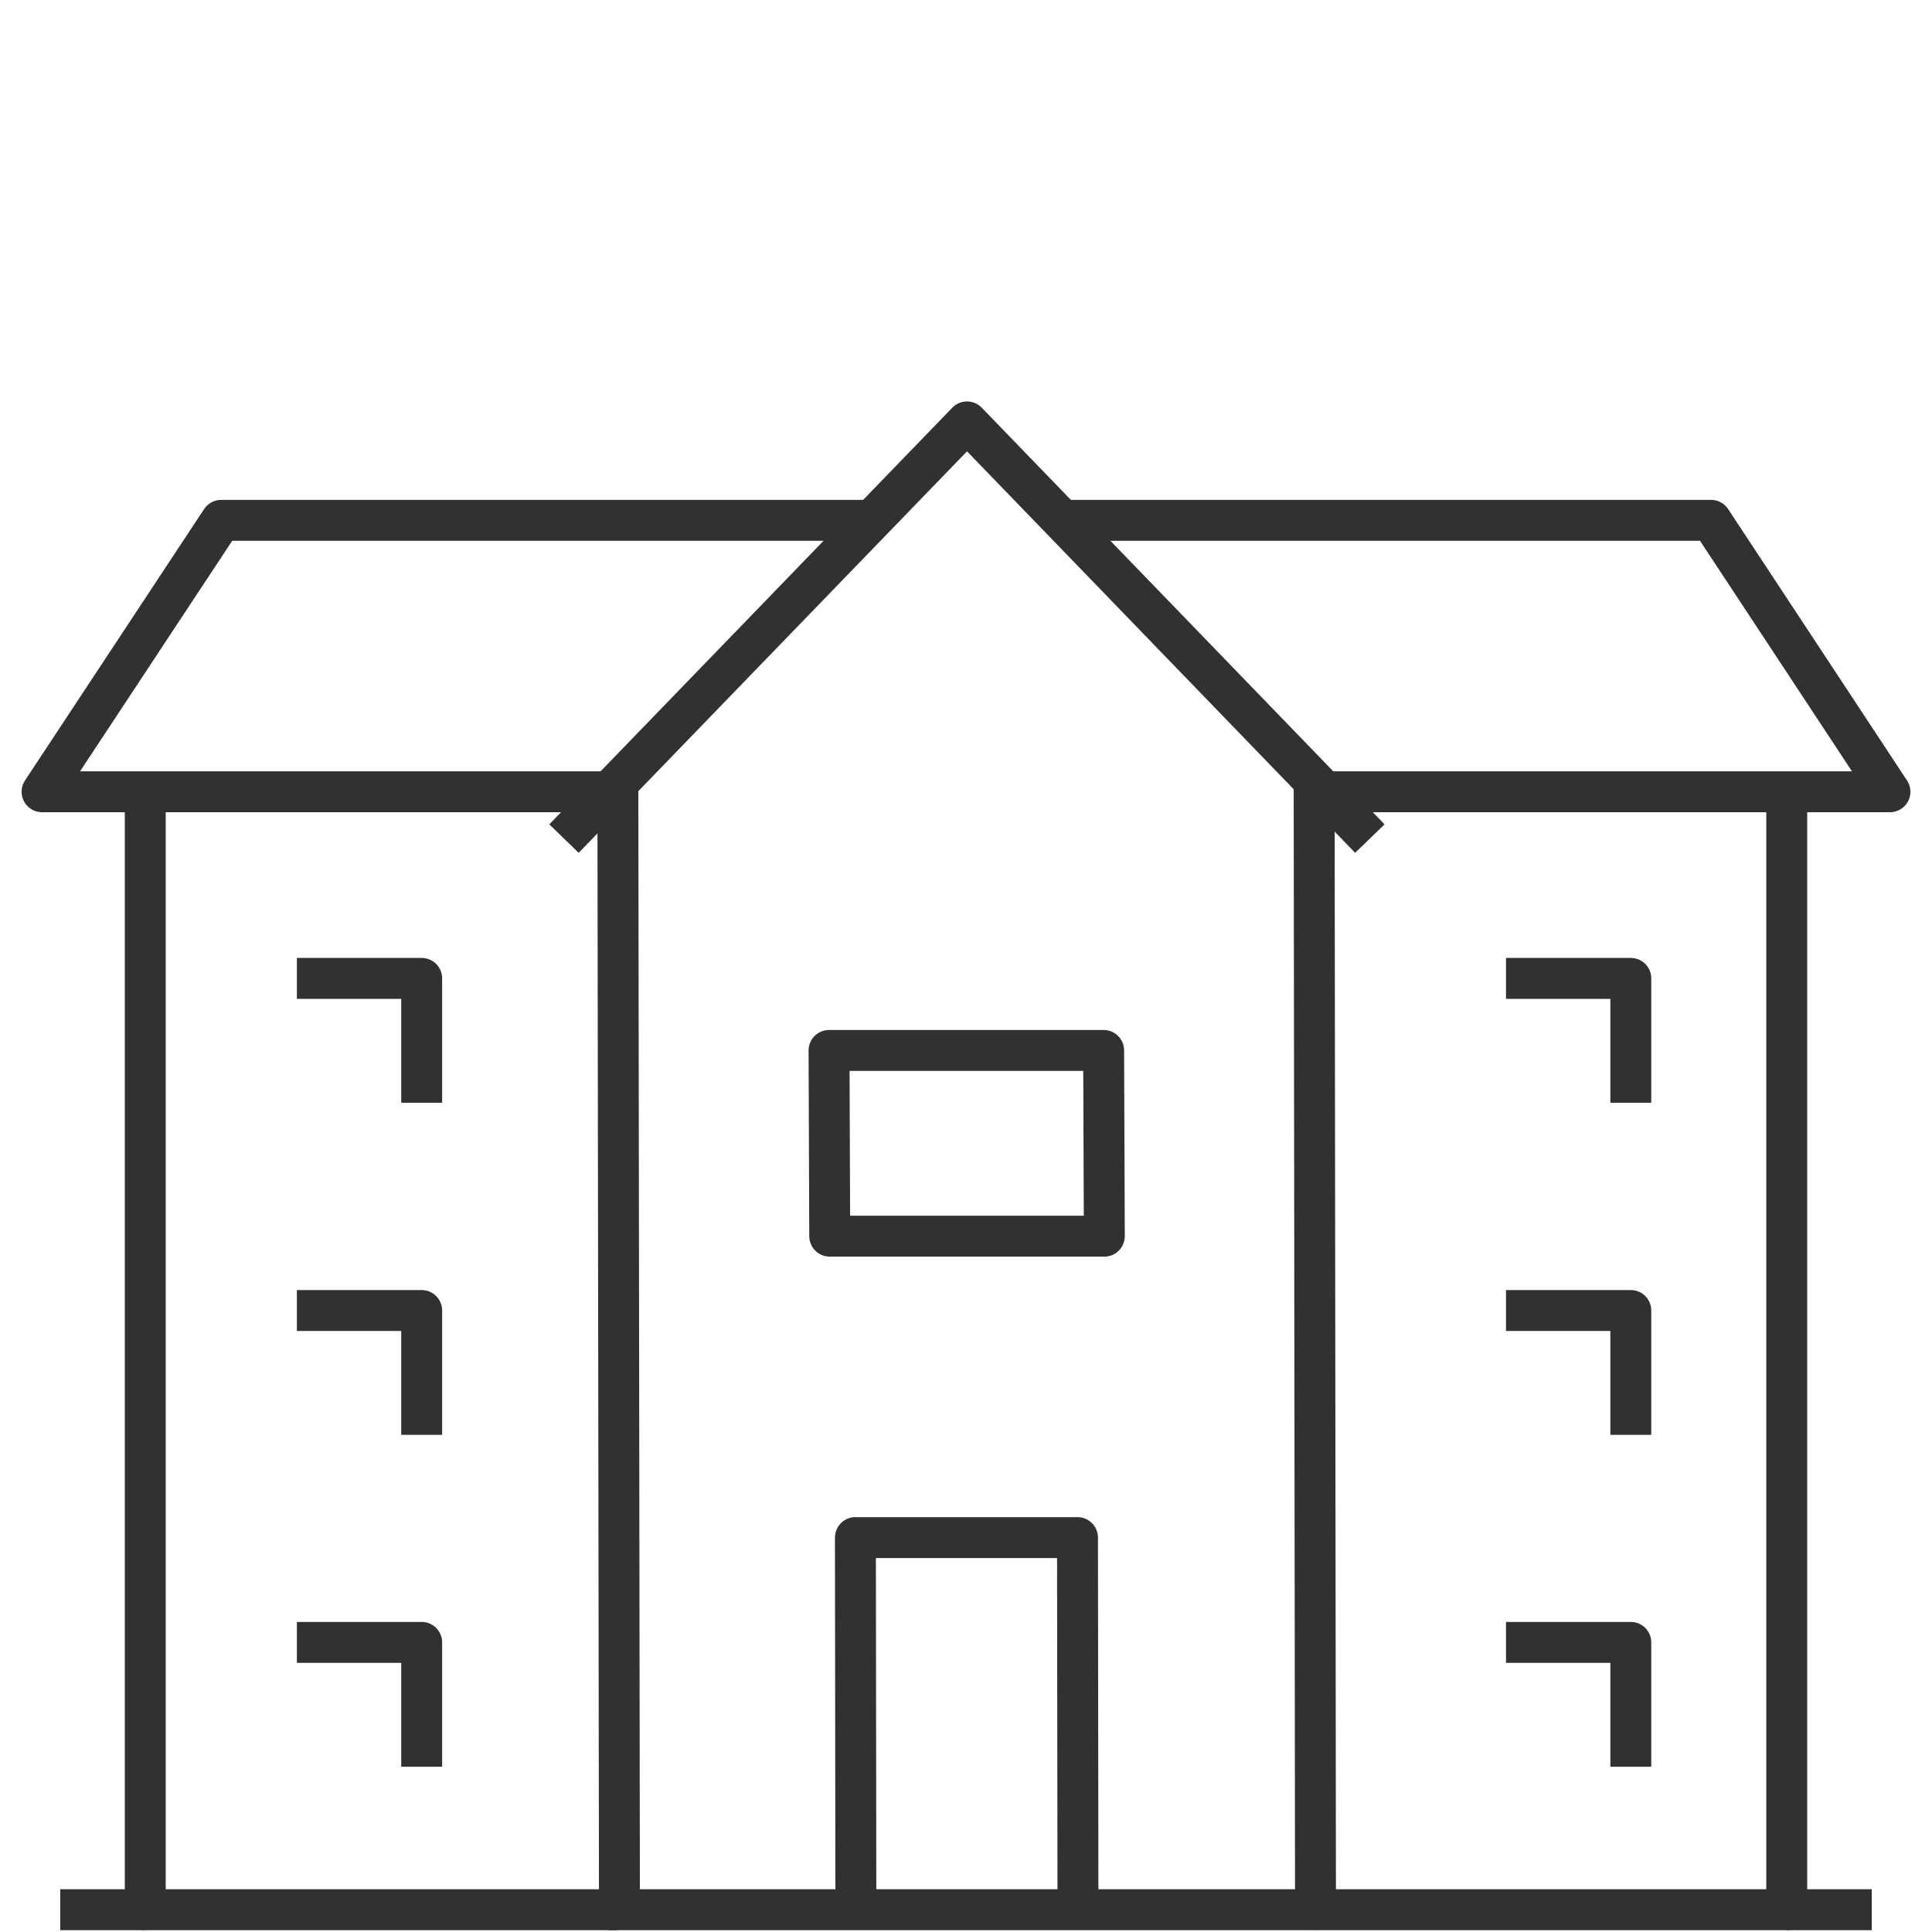
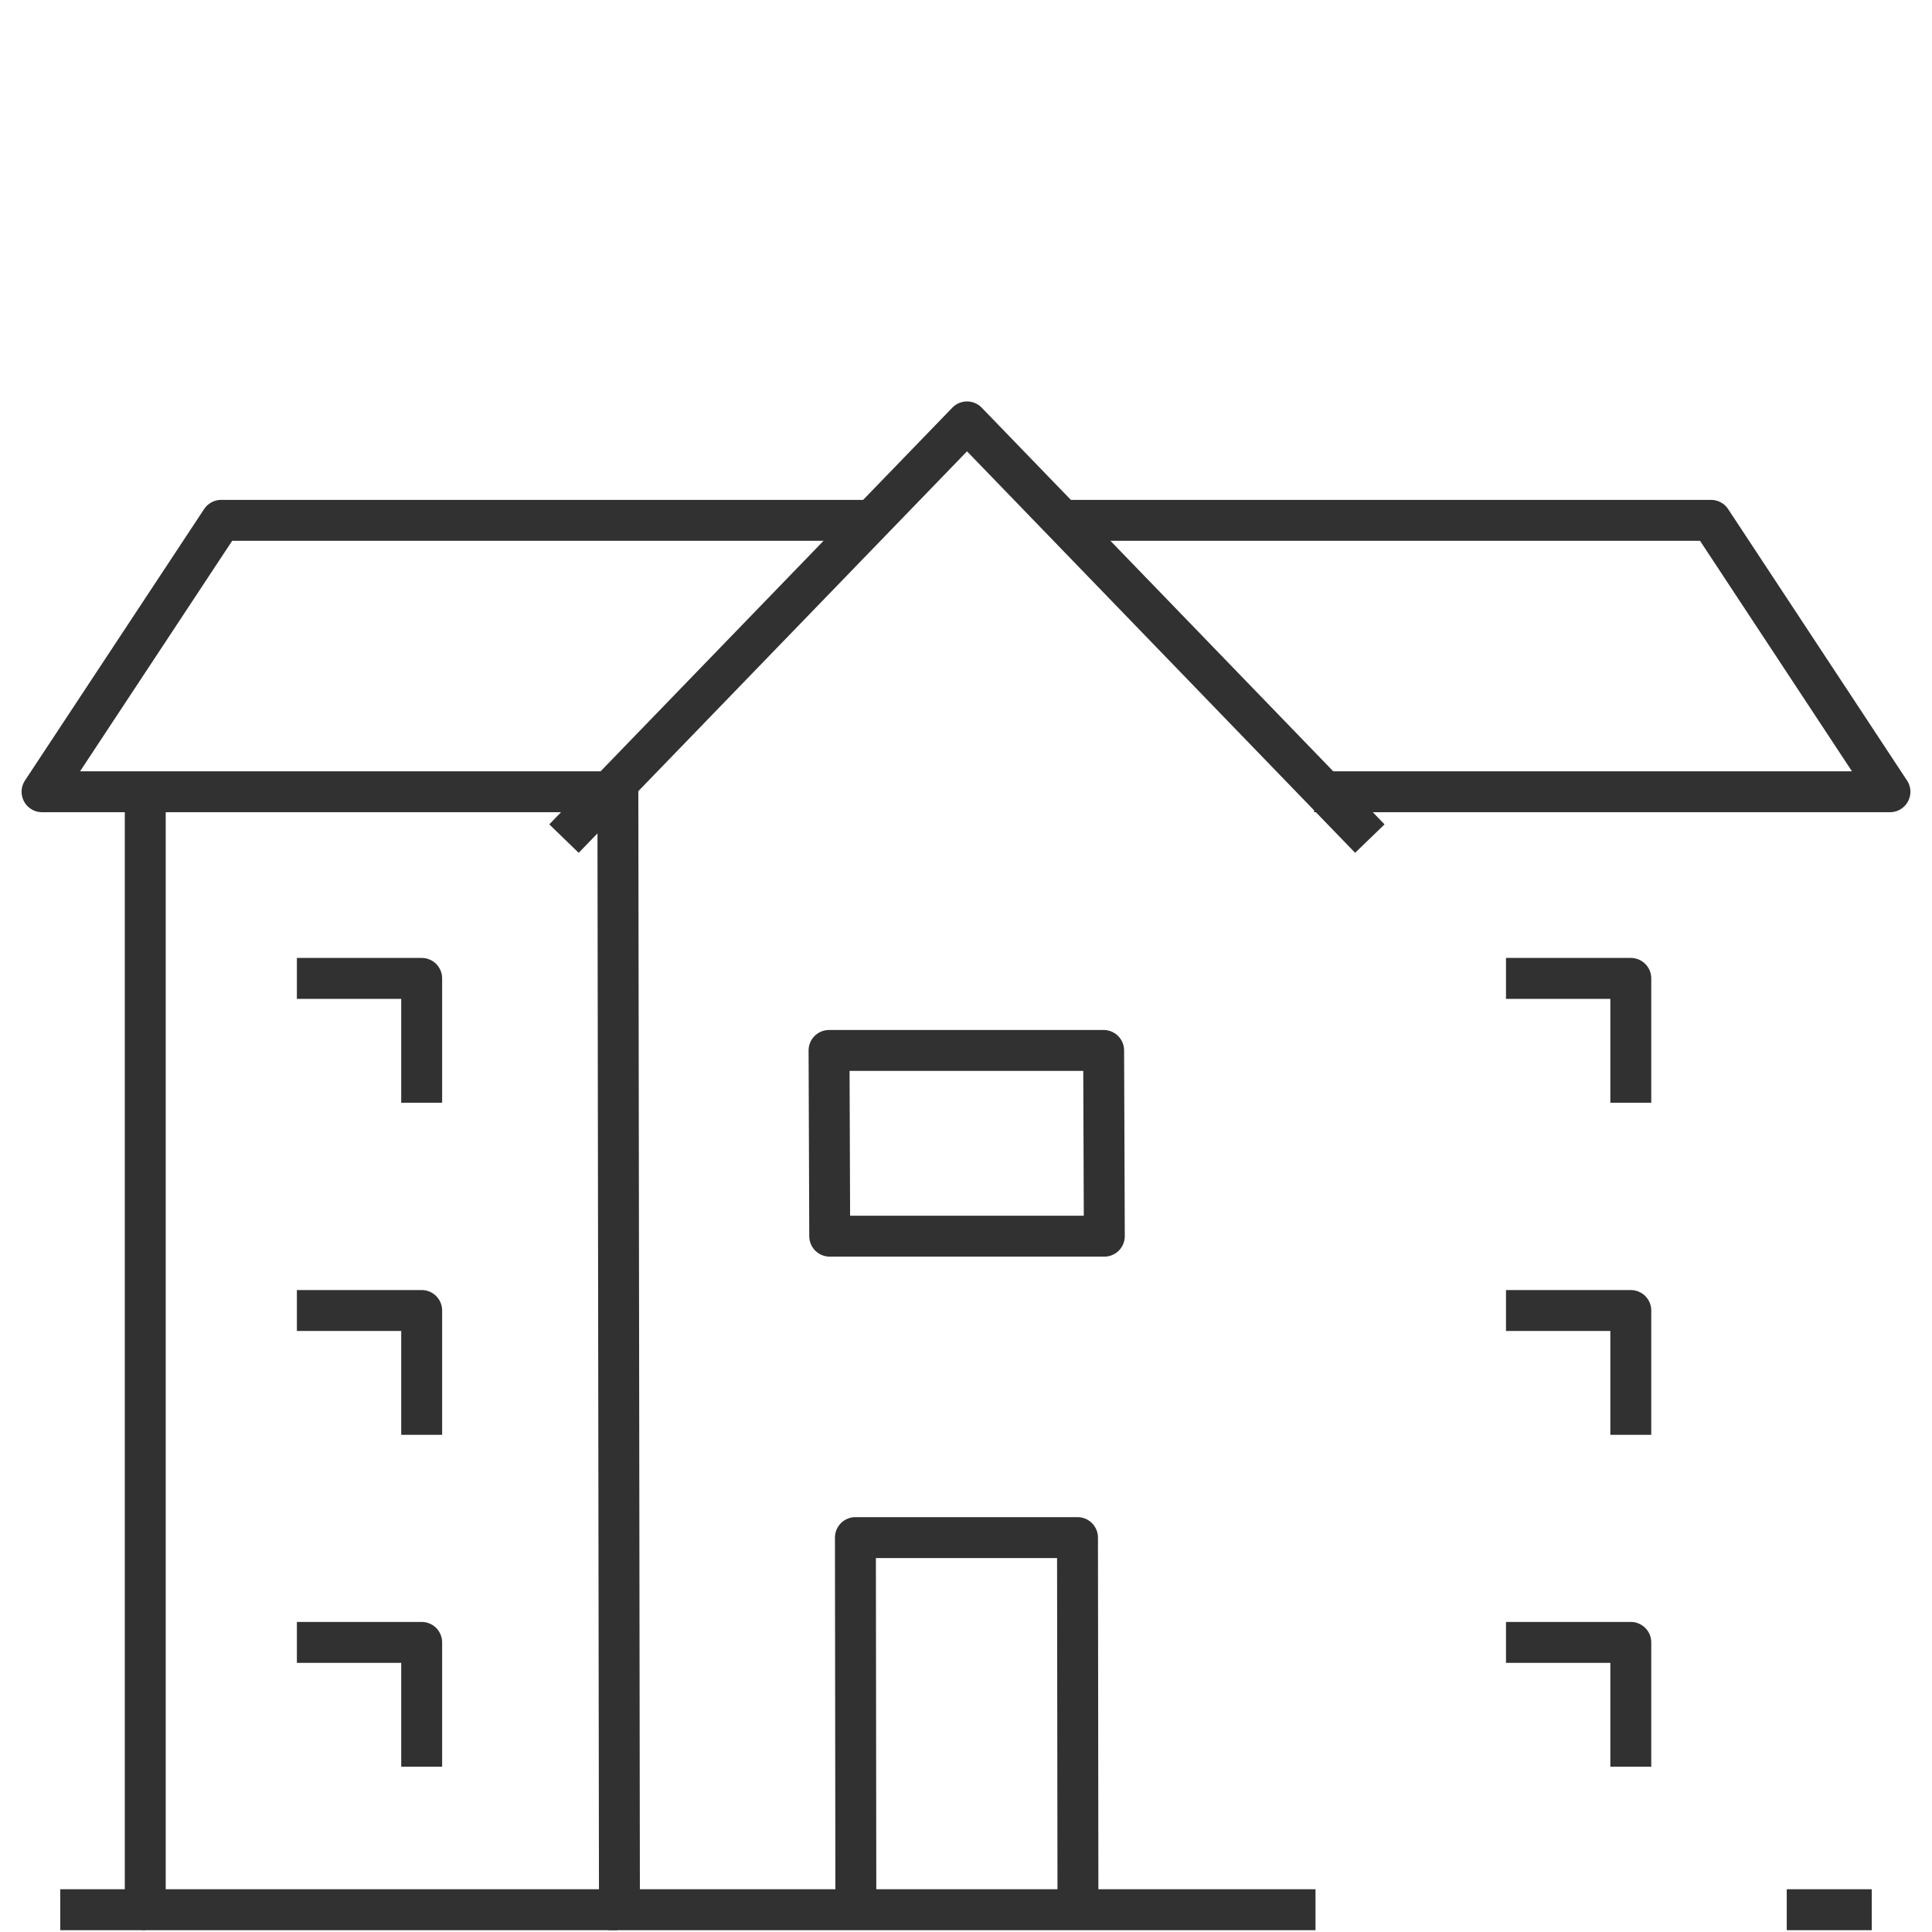
<svg xmlns="http://www.w3.org/2000/svg" id="_ŽÓť_5" data-name="—ŽÓť_5" viewBox="0 0 84.99 84.99">
  <defs>
    <style>
      .cls-1 {
        fill: none;
        stroke: #313131;
        stroke-linejoin: round;
        stroke-width: 1.8px;
      }
    </style>
  </defs>
  <polyline class="cls-1" points="24.81 36.89 42.54 18.56 60.26 36.89" />
  <polyline class="cls-1" points="37.65 84.01 37.63 67.64 47.4 67.64 47.42 84.01" />
  <polygon class="cls-1" points="48.55 46.21 36.47 46.21 36.5 54.38 48.58 54.38 48.55 46.21" />
  <line class="cls-1" x1="27.18" y1="34.29" x2="27.25" y2="84.01" />
-   <line class="cls-1" x1="57.81" y1="34.29" x2="57.87" y2="84.01" />
  <polyline class="cls-1" points="27.18 34.83 3.81 34.83 1.85 34.83 9.73 22.89 38.27 22.89" />
  <polyline class="cls-1" points="27.16 84.01 6.39 84.01 6.39 34.83" />
  <polyline class="cls-1" points="71.74 48.51 71.74 43.04 69 43.04 66.25 43.04" />
  <polyline class="cls-1" points="71.74 63.12 71.74 57.65 69 57.65 66.25 57.65" />
  <polyline class="cls-1" points="71.74 77.72 71.74 72.25 69 72.25 66.25 72.25" />
  <polyline class="cls-1" points="18.55 48.51 18.55 43.04 15.81 43.04 13.06 43.04" />
  <polyline class="cls-1" points="18.55 63.12 18.55 57.65 15.81 57.65 13.06 57.65" />
  <polyline class="cls-1" points="18.55 77.72 18.55 72.25 15.81 72.25 13.06 72.25" />
  <polyline class="cls-1" points="46.72 22.89 75.27 22.89 83.14 34.83 57.81 34.83" />
-   <polyline class="cls-1" points="57.83 84.01 78.6 84.01 78.6 34.83" />
  <line class="cls-1" x1="26.77" y1="84.01" x2="57.87" y2="84.01" />
  <line class="cls-1" x1="78.6" y1="84.01" x2="82.34" y2="84.01" />
  <line class="cls-1" x1="2.65" y1="84.01" x2="6.39" y2="84.01" />
</svg>